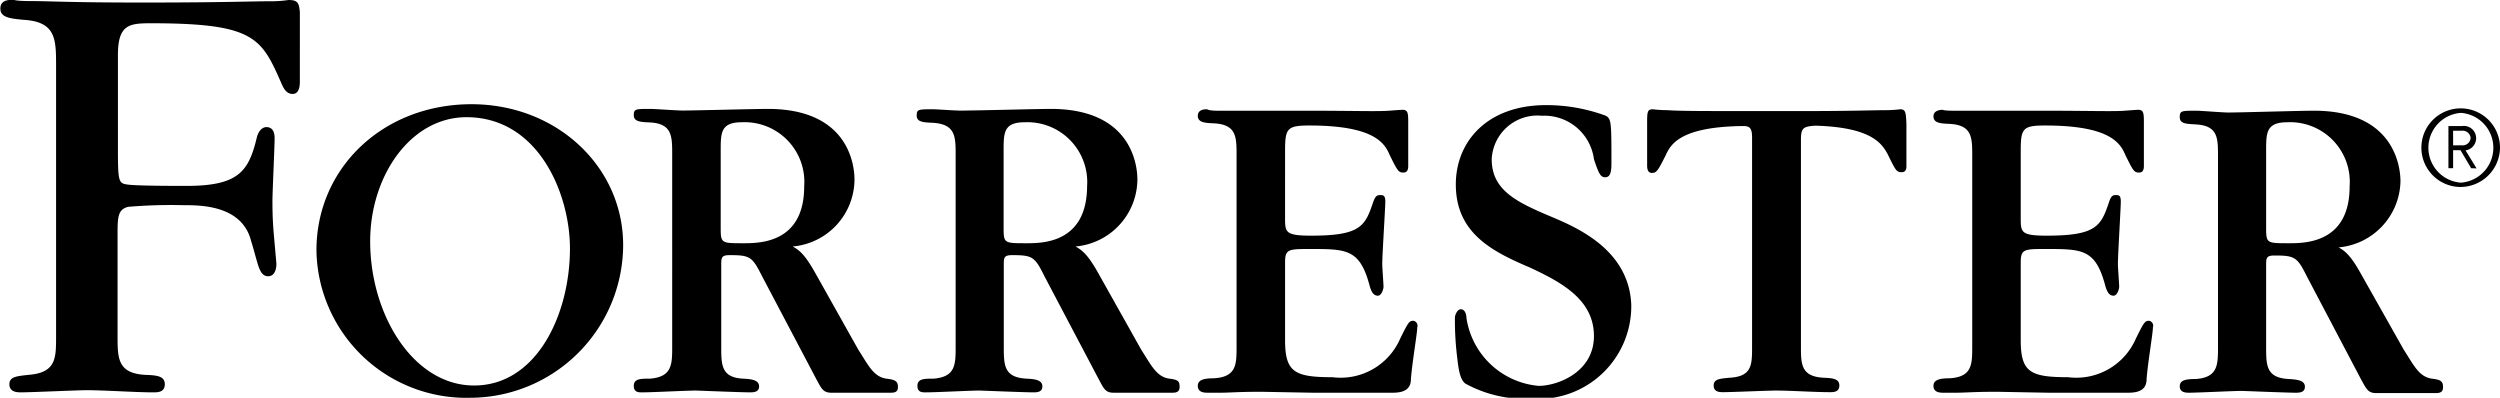
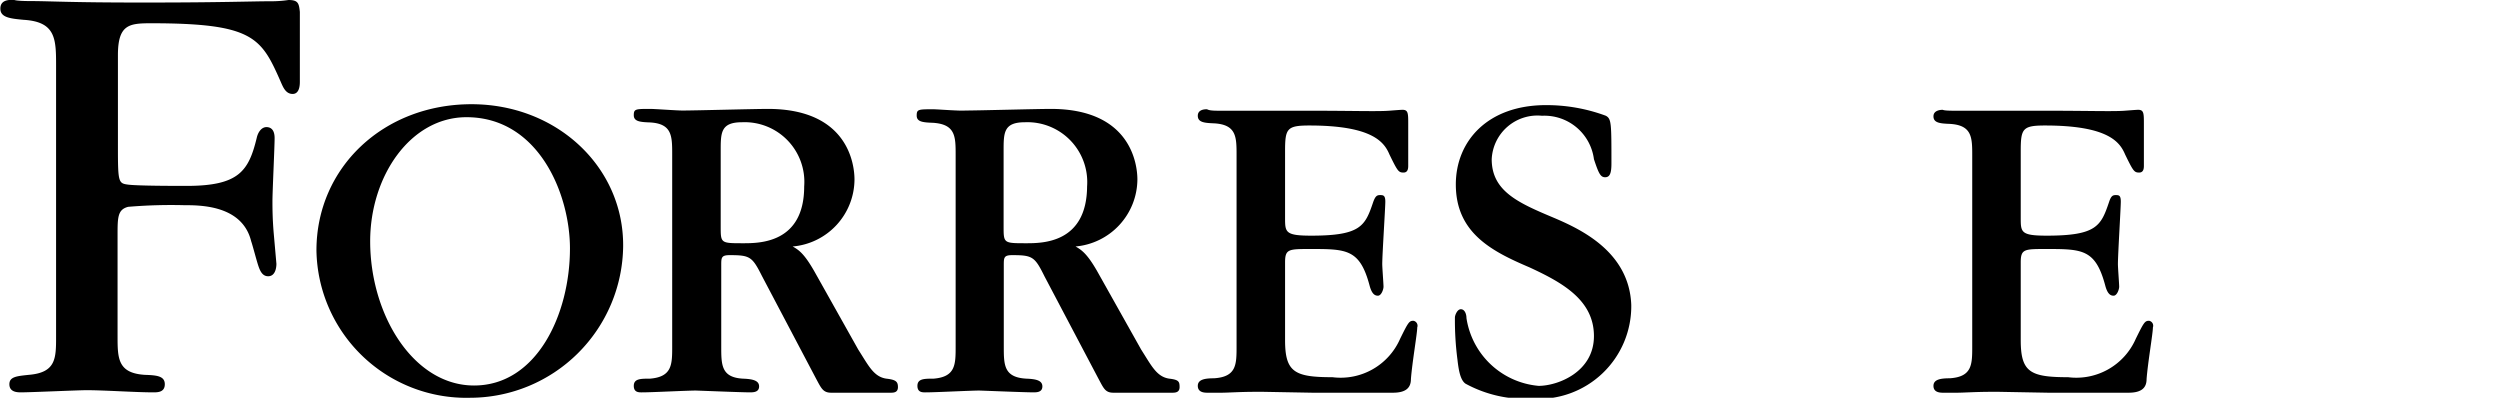
<svg xmlns="http://www.w3.org/2000/svg" width="138.65" height="22.06" viewBox="0 0 138.65 22.06">
  <defs>
    <style>.cls-1{fill:none;}.cls-2{clip-path:url(#clip-path);}</style>
    <clipPath id="clip-path" transform="translate(0 -1.94)">
      <rect class="cls-1" width="138.78" height="24" />
    </clipPath>
  </defs>
  <title>Forrester</title>
  <g id="Layer_2" data-name="Layer 2">
    <g id="Layer_1-2" data-name="Layer 1">
      <g class="cls-2">
        <g id="Group">
          <g id="Group-2" data-name="Group">
-             <path d="M136.48,12.31a2.18,2.18,0,1,1,2.17-2.18A2.2,2.2,0,0,1,136.48,12.31Zm0-4.11a1.94,1.94,0,0,0,0,3.87,1.94,1.94,0,0,0,0-3.87Zm.57,3.07-.59-1h-.41v1h-.26V8.93h.76a.68.68,0,0,1,.19,1.35l.61,1Zm-.52-2.08h-.48V10h.48a.44.44,0,0,0,.49-.43A.45.45,0,0,0,136.53,9.19Z" transform="translate(0 -1.94)" />
-           </g>
-           <path d="M105.39,8a6.83,6.83,0,0,1-.76.05c-.68,0-1.94.05-4.54.05H97c-2.57,0-3.85,0-4.53-.05A6.83,6.83,0,0,1,91.66,8c-.31,0-.31.19-.31.78V11.1c0,.12,0,.43.26.43s.33-.1.78-1c.29-.64.88-1.56,4.28-1.6.35,0,.5.09.5.63V21.17c0,1,0,1.65-1.25,1.72-.53.05-.88.07-.88.43s.33.37.52.37c.47,0,2.5-.09,2.93-.09.83,0,2.13.09,3,.09.19,0,.52,0,.52-.37s-.35-.41-.87-.43c-1.26-.07-1.26-.75-1.26-1.77V9.73c0-.66.08-.78.81-.82,3.12.09,3.68,1,4,1.58.45.92.49,1,.78,1s.26-.3.26-.42V8.79C105.7,8.22,105.7,8,105.39,8Z" transform="translate(0 -1.94)" />
+             </g>
          <path d="M78.39,19.73c-.24,0-.29.09-.74,1a3.6,3.6,0,0,1-3.75,2.13c-2.11,0-2.63-.28-2.63-2.06v-4.3c0-.75.19-.75,1.4-.75,2,0,2.74,0,3.28,2,.12.47.28.59.47.59s.31-.35.31-.5-.07-1.06-.07-1.25c0-.54.17-3.12.17-3.47s-.12-.36-.29-.36-.26.05-.38.38c-.45,1.33-.68,1.87-3.44,1.87-1.45,0-1.45-.19-1.45-1V10.32c0-1.25.1-1.42,1.35-1.42,3.54,0,4.16.95,4.44,1.61.45.92.5,1,.78,1s.26-.31.26-.43V8.81c0-.57,0-.78-.31-.78-.07,0-.09,0-.75.05s-2,0-4.54,0H71.3c-2.13,0-3.19,0-3.76,0S67,8,66.92,8s-.49,0-.49.36.35.4.9.42c1.25.07,1.25.76,1.25,1.77V21.15c0,1,0,1.69-1.25,1.77-.52,0-.9.07-.9.42s.33.38.52.38.38,0,.78,0,1-.05,2-.05h.31l2.74.05c1.44,0,3.19,0,4.47,0,.73,0,1-.28,1-.76.07-.92.35-2.53.35-2.86A.28.28,0,0,0,78.39,19.73Z" transform="translate(0 -1.94)" />
          <path d="M119.19,19.73c-.24,0-.29.09-.74,1a3.6,3.6,0,0,1-3.75,2.13c-2.11,0-2.63-.28-2.63-2.06v-4.3c0-.75.19-.75,1.4-.75,2,0,2.74,0,3.28,2,.12.47.28.59.47.59s.31-.35.31-.5-.07-1.06-.07-1.25c0-.54.16-3.12.16-3.47s-.11-.36-.28-.36-.26.05-.37.38c-.45,1.33-.69,1.87-3.46,1.87-1.44,0-1.44-.19-1.44-1V10.32c0-1.25.1-1.42,1.35-1.42,3.55,0,4.16.95,4.44,1.61.45.92.5,1,.78,1s.26-.31.26-.43V8.81c0-.57,0-.78-.31-.78-.07,0-.09,0-.75.05s-2,0-4.54,0h-1.2c-2.13,0-3.19,0-3.76,0s-.57-.05-.61-.05-.5,0-.5.36.35.4.9.42c1.25.07,1.25.76,1.25,1.77V21.15c0,1,0,1.69-1.25,1.77-.52,0-.9.07-.9.42s.33.38.52.38.38,0,.78,0,1-.05,2-.05h.31l2.74.05c1.44,0,3.19,0,4.47,0,.73,0,1-.28,1-.76.07-.92.35-2.53.35-2.86A.28.28,0,0,0,119.19,19.73Z" transform="translate(0 -1.94)" />
          <path d="M86.25,14.05c-2-.84-3.52-1.48-3.52-3.28a2.54,2.54,0,0,1,2.79-2.41,2.77,2.77,0,0,1,2.88,2.41c.26.78.36,1,.62,1s.35-.22.35-.76c0-2.24,0-2.48-.31-2.65a9.47,9.47,0,0,0-3.32-.59c-3.24,0-5,2-5,4.4,0,2.69,2,3.71,4.09,4.6,1.84.85,3.57,1.82,3.57,3.81s-2,2.76-3.07,2.76a4.44,4.44,0,0,1-4-3.76c0-.23-.1-.49-.31-.49s-.33.35-.33.45a16.84,16.84,0,0,0,.14,2.34c.07.63.17,1.15.45,1.34a6.91,6.91,0,0,0,3.71.83,5.14,5.14,0,0,0,5.48-5.2C90.36,15.92,87.69,14.67,86.25,14.05Z" transform="translate(0 -1.94)" />
          <path d="M26.15,7.72c-4.89,0-8.6,3.52-8.6,8.11A8.31,8.31,0,0,0,26.08,24a8.5,8.5,0,0,0,8.48-8.41C34.59,11.2,30.88,7.72,26.15,7.72Zm.14,15.6c-3.35,0-5.76-3.9-5.76-8,0-3.62,2.24-6.88,5.34-6.88,4,0,5.74,4.26,5.74,7.28C31.61,19.37,29.77,23.32,26.29,23.32Z" transform="translate(0 -1.94)" />
          <path d="M16,1.94a6.4,6.4,0,0,1-1,.07c-.95,0-2.84.07-6.59.07H7.56C4,2.08,2.67,2,1.75,2s-.95-.07-1-.07c-.26,0-.73,0-.73.49s.54.55,1.3.62c1.79.11,1.79,1.08,1.79,2.57v15c0,1.2,0,2-1.53,2.12-.64.07-1.06.1-1.06.52s.4.45.63.45c.59,0,3.15-.12,3.66-.12,1,0,2.68.12,3.69.12.24,0,.64,0,.64-.45s-.43-.5-1.09-.52c-1.53-.09-1.53-.92-1.53-2.17V15c0-1,0-1.44.59-1.59a28.57,28.57,0,0,1,3.11-.09c.9,0,3.22,0,3.71,2,.07.19.31,1.11.4,1.37s.22.59.57.57.43-.43.43-.69l-.15-1.7c-.07-.83-.07-1.44-.07-1.77,0-.54.12-3,.12-3.5,0-.35-.12-.59-.42-.61s-.5.28-.57.59c-.45,1.86-1,2.67-3.9,2.67-.54,0-2.69,0-3.23-.07s-.57-.12-.57-2.06V5c0-1.7.62-1.77,1.84-1.77,5.63,0,6.1.78,7.16,3.18.14.31.28.74.69.74s.4-.57.4-.69V2.6C16.58,2.13,16.54,1.94,16,1.94Z" transform="translate(0 -1.94)" />
          <path d="M49.16,22.94c-.71-.1-1-.74-1.56-1.61L45.17,17c-.57-1-.87-1.2-1.21-1.39a3.75,3.75,0,0,0,3.43-3.71c0-.88-.38-3.92-4.8-3.92-.75,0-4.06.09-4.74.09-.31,0-1.54-.09-1.78-.09-.82,0-.92,0-.92.35s.36.38.9.4c1.23.07,1.23.76,1.23,1.78V21.15c0,1,0,1.69-1.23,1.79-.52,0-.9,0-.9.4s.33.36.52.36c.45,0,2.48-.1,2.91-.1.09,0,2.53.1,3,.1.19,0,.52,0,.52-.33s-.36-.41-.9-.43C40,22.87,40,22.18,40,21.15V16.66c0-.43,0-.57.47-.57,1.14,0,1.25.09,1.8,1.18l3,5.69c.28.52.38.76.83.76h3.28c.17,0,.42,0,.42-.31S49.68,23,49.16,22.94Zm-7.94-7.51c-1.25,0-1.25,0-1.25-.93V10.3c0-1,0-1.58,1.18-1.58a3.31,3.31,0,0,1,3.45,3.56C44.6,15.43,42.12,15.43,41.22,15.43Z" transform="translate(0 -1.94)" />
          <path d="M64.85,22.94c-.71-.1-1-.74-1.56-1.61L60.86,17c-.57-1-.88-1.2-1.21-1.39a3.76,3.76,0,0,0,3.43-3.71c0-.88-.38-3.92-4.8-3.92-.76,0-4.06.09-4.75.09C53.23,8.1,52,8,51.76,8c-.83,0-.92,0-.92.35s.35.38.9.4C53,8.83,53,9.52,53,10.54V21.15c0,1,0,1.69-1.22,1.79-.52,0-.9,0-.9.4s.33.36.52.36c.45,0,2.48-.1,2.9-.1.1,0,2.53.1,3,.1.19,0,.51,0,.51-.33s-.35-.41-.89-.43c-1.25-.07-1.25-.76-1.25-1.79V16.66c0-.43,0-.57.47-.57,1.13,0,1.25.09,1.79,1.18l3,5.69c.28.52.37.76.82.76H65c.16,0,.42,0,.42-.31S65.37,23,64.85,22.94Zm-7.94-7.51c-1.25,0-1.25,0-1.25-.93V10.3c0-1,0-1.58,1.18-1.58a3.32,3.32,0,0,1,3.45,3.56C60.27,15.43,57.81,15.43,56.91,15.43Z" transform="translate(0 -1.94)" />
-           <path d="M134.87,22.94c-.71-.1-1-.74-1.56-1.61l-2.41-4.27c-.56-1-.87-1.21-1.2-1.4A3.76,3.76,0,0,0,133.13,12c0-.87-.38-3.92-4.8-3.92-.76,0-4.07.1-4.75.1-.31,0-1.54-.1-1.77-.1-.83,0-.92,0-.92.36s.35.37.89.4c1.23.07,1.23.75,1.23,1.77V21.17c0,1,0,1.7-1.23,1.79-.52,0-.89.05-.89.4s.33.36.52.36c.45,0,2.48-.1,2.9-.1.1,0,2.53.1,3,.1.19,0,.52,0,.52-.33s-.35-.4-.9-.43c-1.25-.07-1.25-.75-1.25-1.79V16.68c0-.43,0-.57.47-.57,1.14,0,1.26.1,1.8,1.18l3,5.7c.29.52.38.75.83.75h3.28c.17,0,.43,0,.43-.31S135.42,23,134.87,22.94Zm-7.94-7.51c-1.25,0-1.25,0-1.25-.93V10.3c0-1,0-1.58,1.18-1.58a3.31,3.31,0,0,1,3.45,3.56C130.31,15.43,127.83,15.43,126.93,15.43Z" transform="translate(0 -1.94)" />
        </g>
      </g>
    </g>
  </g>
</svg>